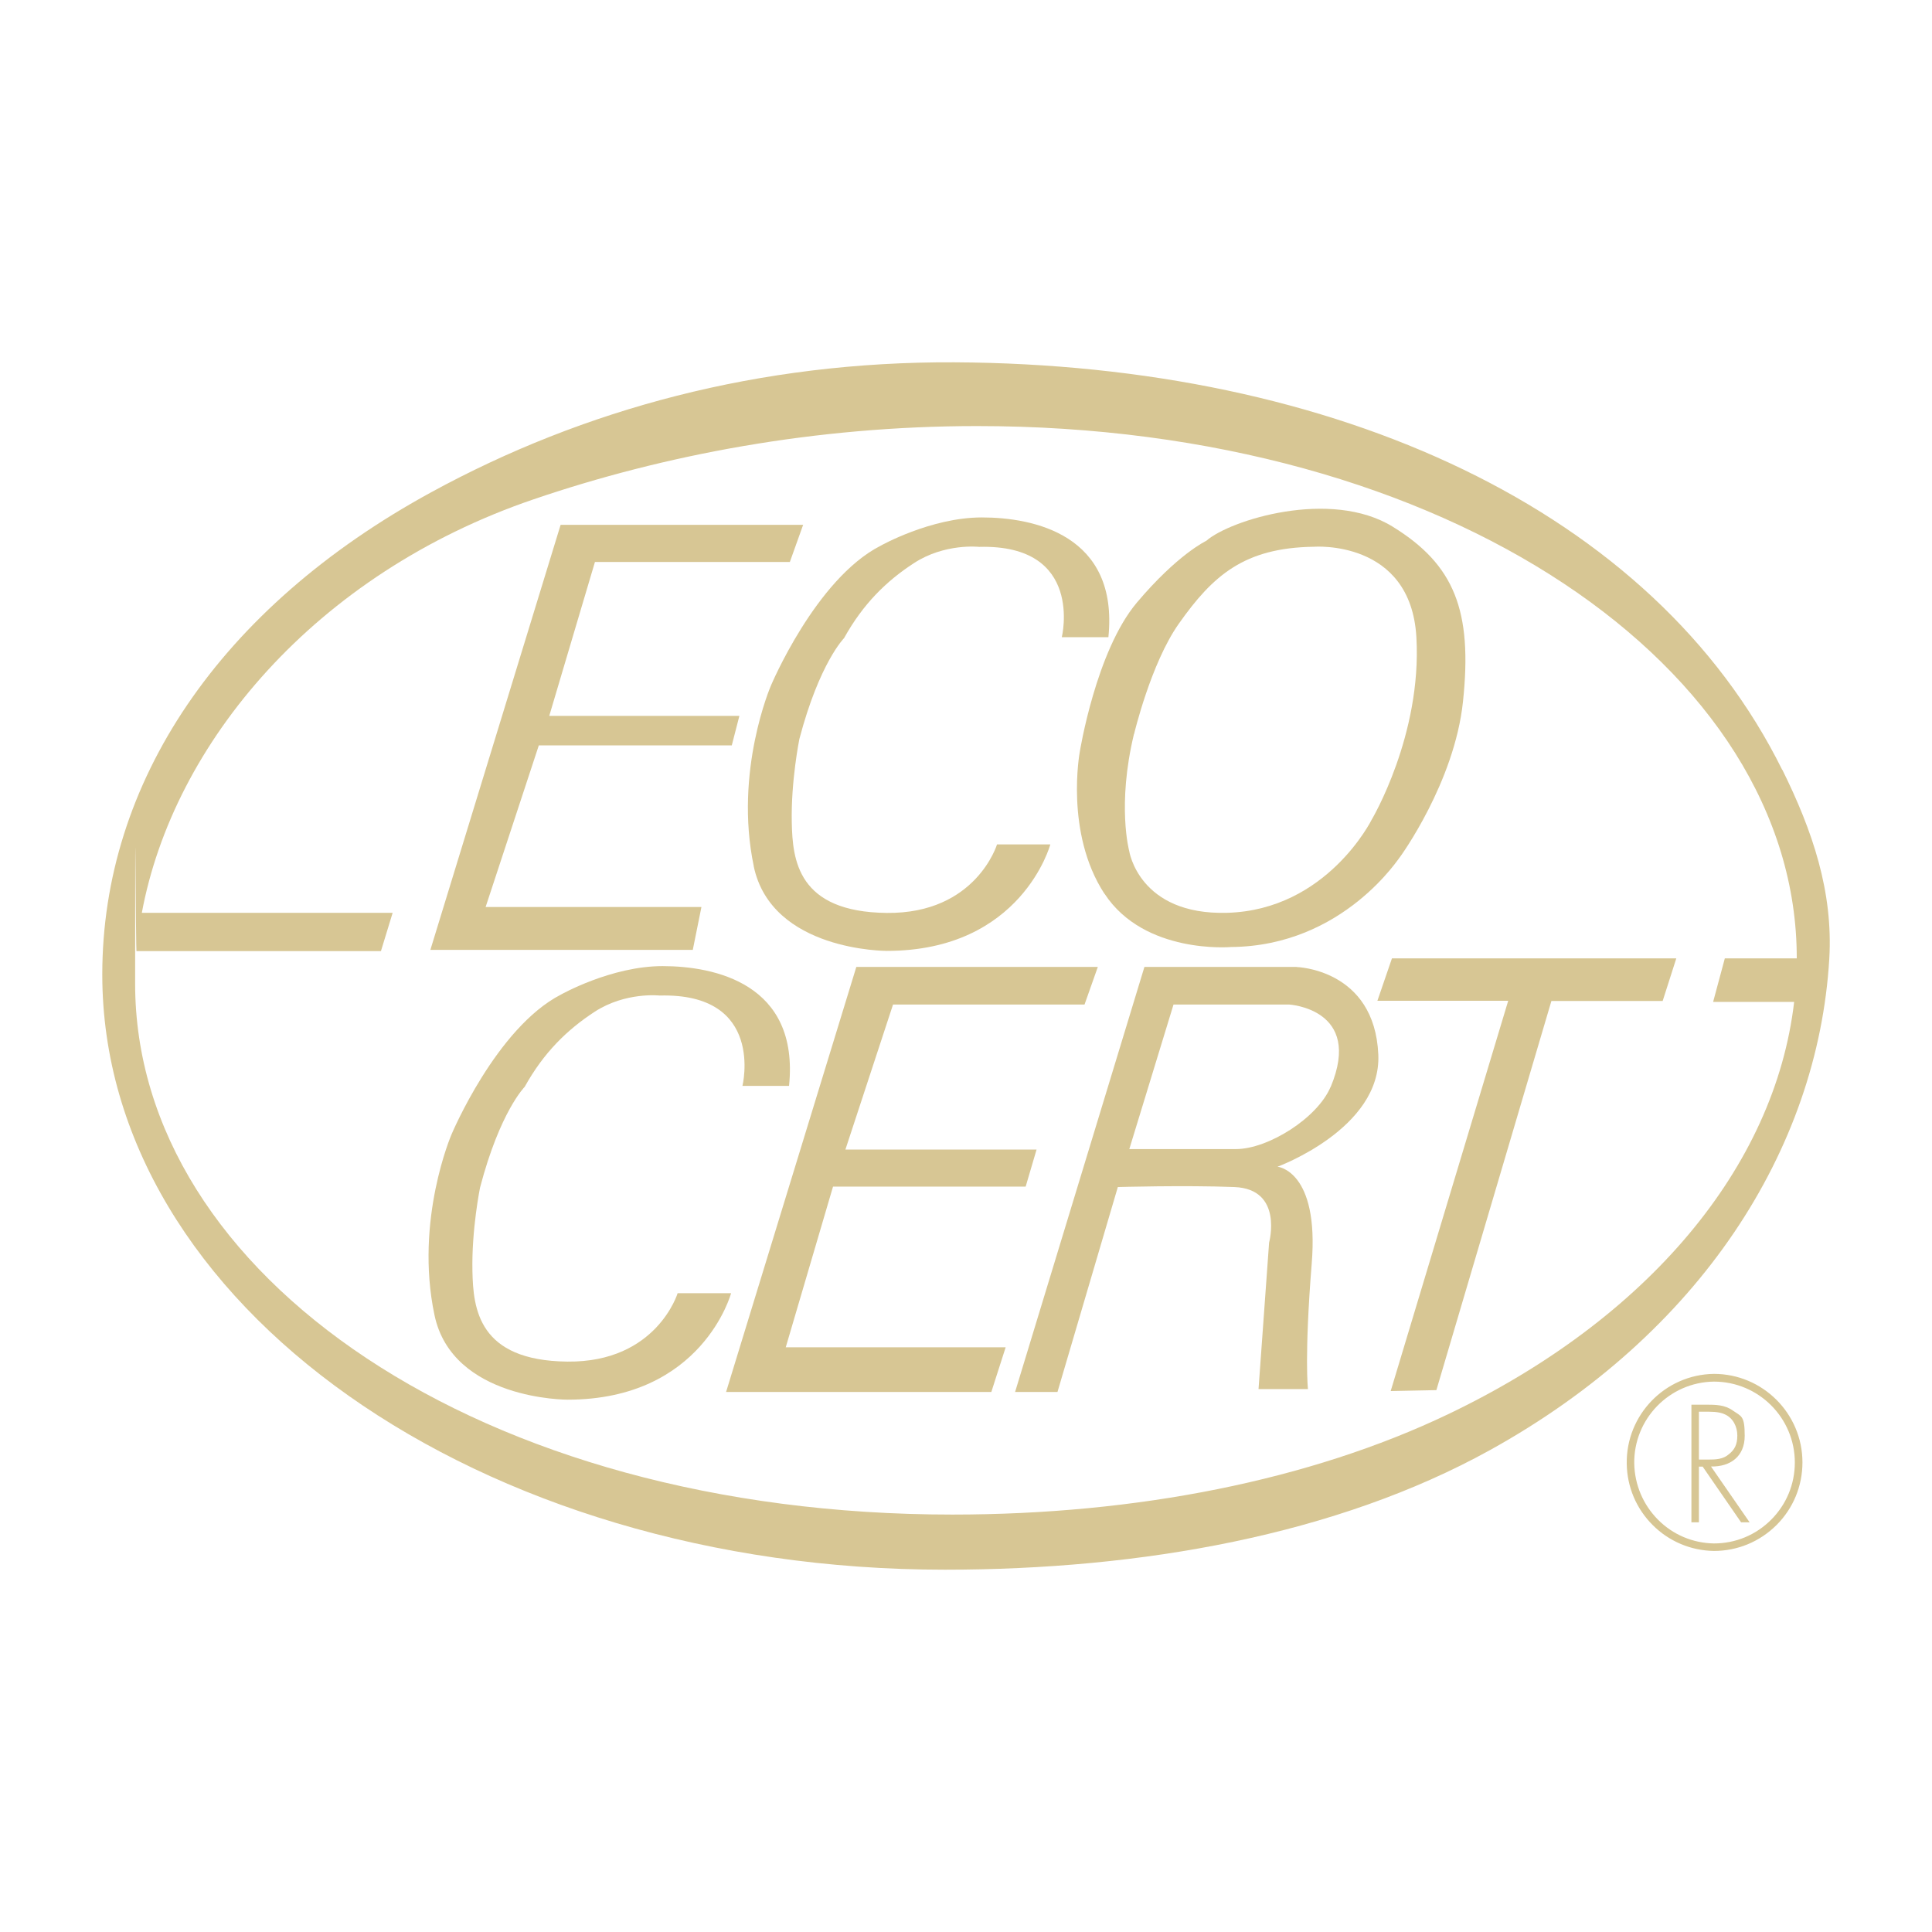
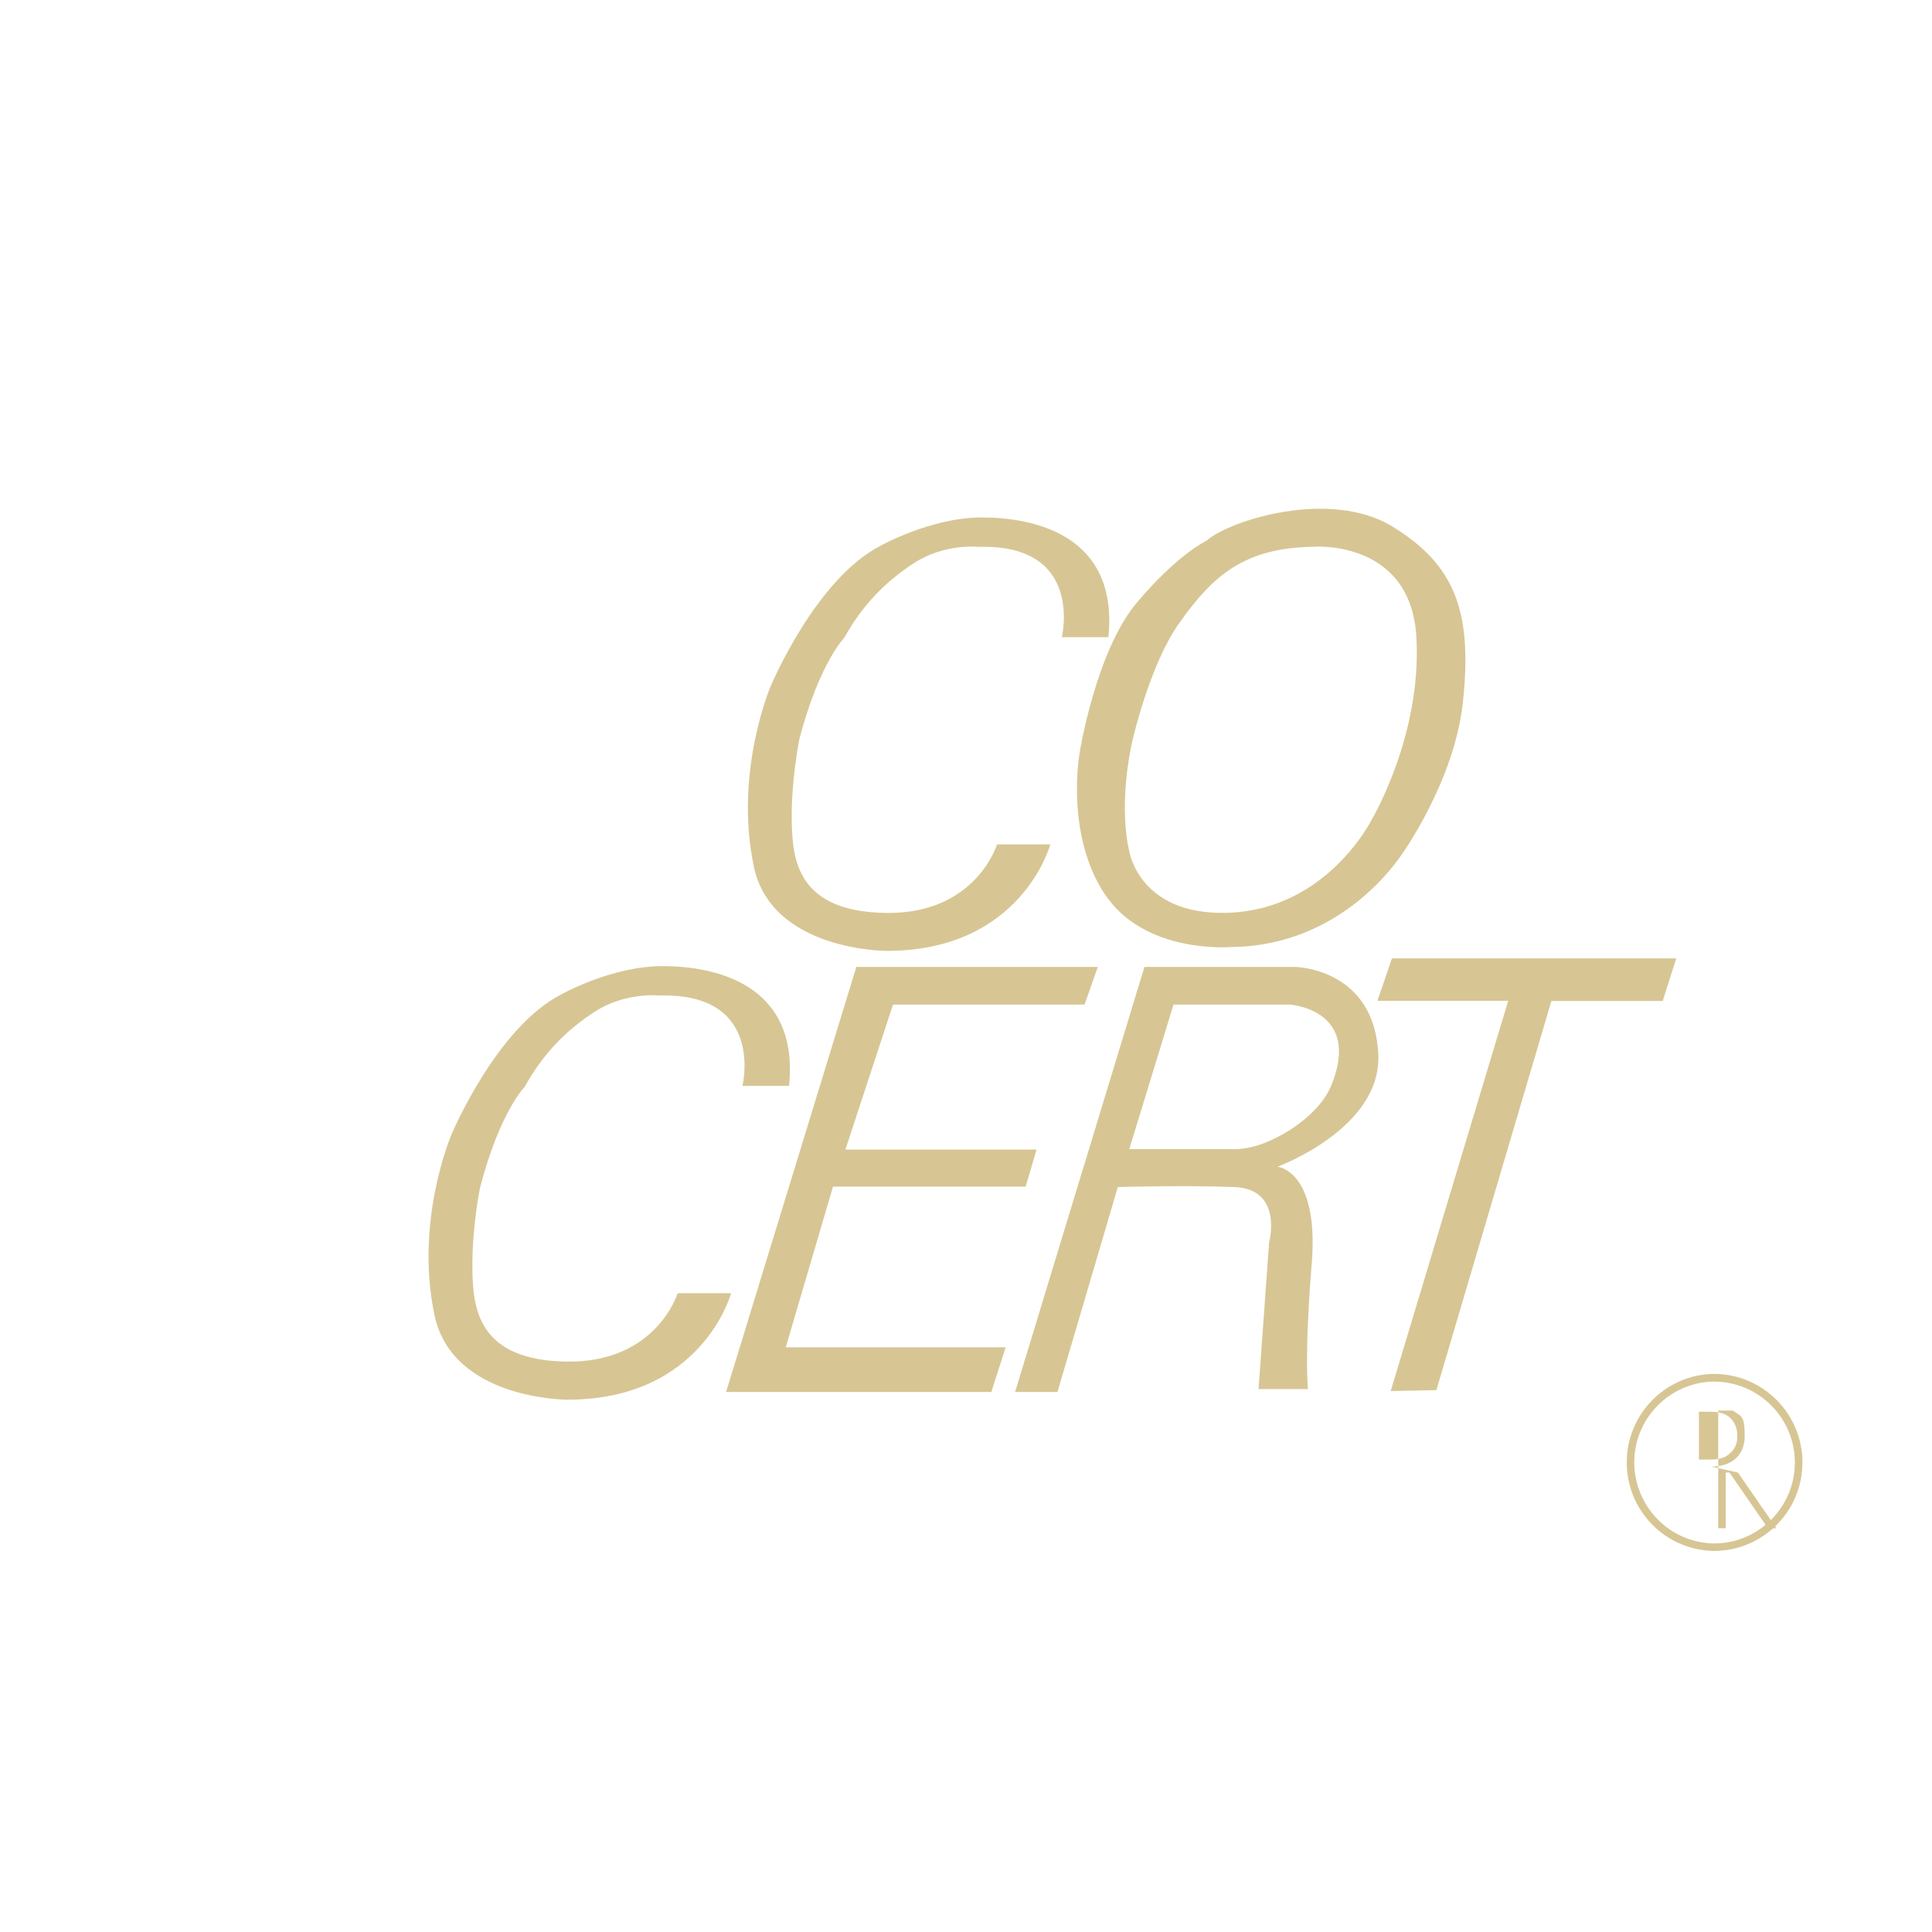
<svg xmlns="http://www.w3.org/2000/svg" id="a" viewBox="0 0 170 170">
  <g id="b">
-     <path d="M156.82,67.74c-11.28-22.81-39.22-35.69-72.85-35.86-17.14-.08-32.62,4.12-46,11.42-18.67,10.18-28.97,25.56-28.97,42.45,0,29.02,33.1,52.37,74.14,52.37h0c17.3,0,34.47-3.06,47.96-10.52,18.5-10.23,28.85-26.45,29.86-43.19.36-5.94-1.48-11.33-4.13-16.68h0ZM157.87,88.16c-1.7,14.55-12.89,27.89-30.45,36.28-12.16,5.81-27.41,8.83-43.62,8.83-41.56,0-71.91-21.1-71.91-46.72s.04-1.9.13-2.86h21.5l1.03-3.37H12.48c2.77-14.91,15.23-29.82,34.46-36.38,11.43-3.9,24.75-6.45,39.04-6.45,41.44,0,72.15,21.32,72.12,46.84h-6.33l-1.03,3.83h7.14Z" style="fill:#d7c694;" />
-     <polygon points="61.72 79.81 42.73 79.81 47.41 65.59 64.39 65.59 65.06 62.99 48.33 62.99 52.35 49.45 69.5 49.45 70.67 46.18 49.33 46.18 37.87 83.58 60.96 83.58 61.72 79.81" style="fill:#d7c694;" />
    <path d="M97.19,78.64c3.51,5.36,11.13,4.69,11.13,4.69,9.95-.08,14.89-8.03,14.89-7.95,0,0,4.77-6.53,5.52-13.64.85-8-.75-12.05-6.19-15.4-5.44-3.35-14.31-.59-16.4,1.25,0,0-2.51,1.17-6.11,5.44-3.6,4.27-5.02,13.14-5.02,13.14,0,0-1.33,7.11,2.17,12.47h.01ZM99.79,64.59s1.47-6.21,3.93-9.7c3.01-4.27,5.77-6.69,11.88-6.78,0,0,8.53-.67,9.03,7.95.5,8.62-3.93,16.06-3.93,16.06,0,0-3.93,7.95-12.72,8.2-7.77.22-8.62-5.44-8.62-5.44,0,0-1.09-4.02.42-10.29h0Z" style="fill:#d7c694;" />
    <path d="M114.09,85.08h-13.39l-11.38,37.4h3.73l5.31-18.03s5.9-.17,10.25,0c4.35.17,3.06,4.89,3.06,4.89l-.93,12.89h4.35s-.33-2.84.33-11.04c.67-8.2-3.01-8.53-3.01-8.53,0,0,9.16-3.35,8.87-9.87-.33-7.53-7.19-7.7-7.19-7.7h0ZM117.08,95.64c-1.15,2.74-5.5,5.47-8.33,5.47h-9.38l3.89-12.72h10.17s6.53.38,3.66,7.25h0Z" style="fill:#d7c694;" />
    <polygon points="73.3 104.41 90.25 104.41 91.21 101.15 74.39 101.15 78.58 88.39 95.43 88.39 96.6 85.08 75.35 85.08 63.89 122.48 87.23 122.48 88.49 118.55 69.14 118.55 73.3 104.41" style="fill:#d7c694;" />
    <polygon points="121.2 88.06 132.71 88.06 122.37 122.4 126.39 122.32 136.51 88.08 146.3 88.08 147.5 84.33 122.48 84.33 121.2 88.06" style="fill:#d7c694;" />
-     <path d="M150.56,129.04h0c1.72.03,2.96-.9,2.96-2.7s-.3-1.7-1.04-2.22c-.7-.51-1.52-.52-2.36-.52h-1.29v10.35h.66v-4.9h.33l3.38,4.9h.75l-3.39-4.9h0ZM149.49,128.43v-4.21h.43c.6,0,1.3-.03,1.85.23.74.33,1.1,1.1,1.1,1.87s-.23,1.23-.73,1.63c-.52.46-1.17.48-1.81.48h-.84Z" style="fill:#d7c694;" />
+     <path d="M150.56,129.04h0c1.72.03,2.96-.9,2.96-2.7s-.3-1.7-1.04-2.22h-1.29v10.35h.66v-4.9h.33l3.38,4.9h.75l-3.39-4.9h0ZM149.49,128.43v-4.21h.43c.6,0,1.3-.03,1.85.23.74.33,1.1,1.1,1.1,1.87s-.23,1.23-.73,1.63c-.52.46-1.17.48-1.81.48h-.84Z" style="fill:#d7c694;" />
    <path d="M59.63,113.78s-1.84,6.11-9.7,6.03c-7.86-.08-8.29-4.68-8.36-7.95-.08-3.68.67-7.36.67-7.36,1.75-6.69,3.93-8.87,3.93-8.87,1.67-3.01,3.73-5.02,6.15-6.6,2.72-1.77,5.73-1.43,5.73-1.43,9.29-.25,7.28,7.95,7.28,7.95h4.1c.92-9.03-6.61-10.54-11.13-10.54s-8.95,2.51-8.95,2.51c-5.69,2.93-9.62,12.3-9.62,12.3,0,0-3.26,7.53-1.5,15.89,1.57,7.49,11.71,7.45,11.71,7.45,11.88,0,14.39-9.37,14.39-9.37h-4.7Z" style="fill:#d7c694;" />
    <path d="M66.32,76.22c1.57,7.49,11.71,7.45,11.71,7.45,11.88,0,14.39-9.37,14.39-9.37h-4.69s-1.84,6.11-9.7,6.03c-7.86-.08-8.29-4.68-8.36-7.95-.08-3.68.67-7.36.67-7.36,1.76-6.69,3.93-8.87,3.93-8.87,1.67-3.01,3.73-5.03,6.15-6.6,2.71-1.77,5.73-1.43,5.73-1.43,9.28-.25,7.28,7.95,7.28,7.95h4.1c.92-9.03-6.61-10.54-11.13-10.54s-8.95,2.51-8.95,2.51c-5.69,2.93-9.62,12.3-9.62,12.3,0,0-3.26,7.53-1.5,15.9h0Z" style="fill:#d7c694;" />
    <path d="M150.81,120.89c-4.3.06-7.74,3.61-7.67,7.91.03,2.04.84,3.95,2.28,5.39,1.44,1.44,3.36,2.25,5.39,2.28v-.33.33c2.08,0,4.03-.81,5.51-2.28,1.47-1.47,2.28-3.43,2.28-5.51,0-4.3-3.5-7.79-7.79-7.79h0ZM155.85,133.72c-1.35,1.35-3.13,2.09-5.04,2.09h0c-1.86-.03-3.61-.77-4.92-2.09s-2.05-3.07-2.09-4.93c-.06-3.93,3.09-7.17,7.01-7.22,3.93,0,7.12,3.19,7.12,7.12,0,1.9-.74,3.69-2.09,5.04h0Z" style="fill:#d7c694;" />
  </g>
</svg>